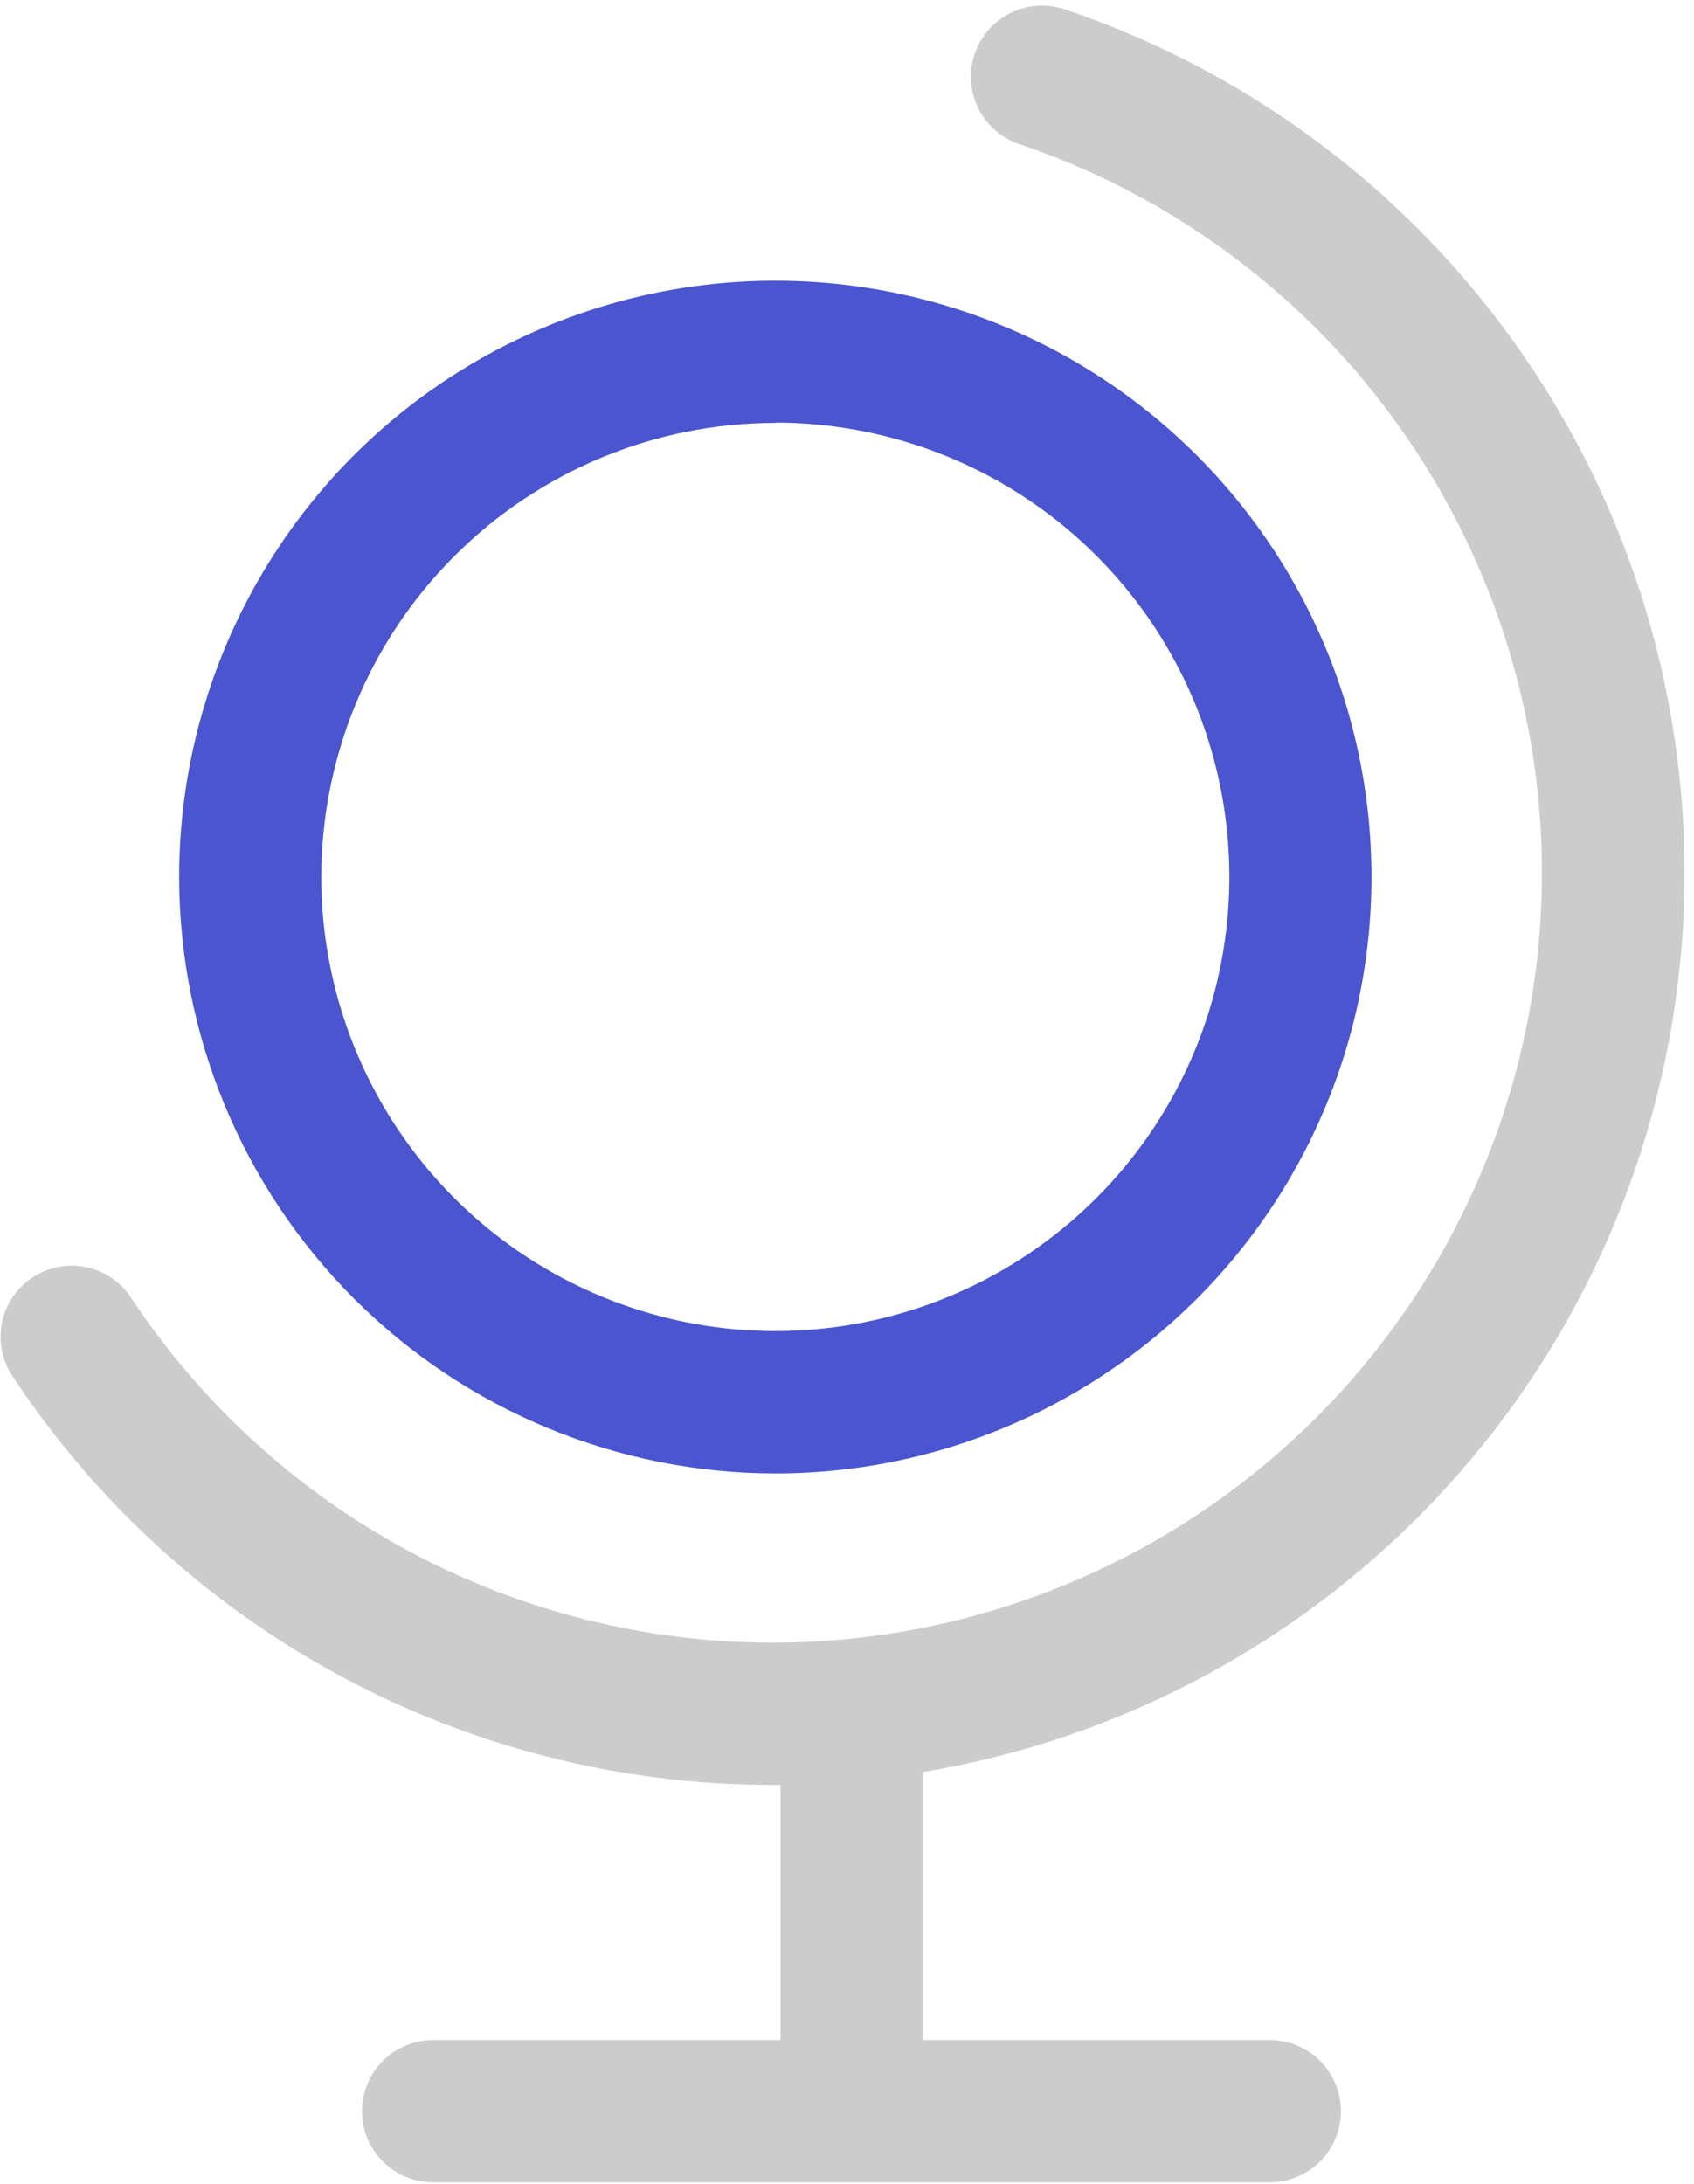
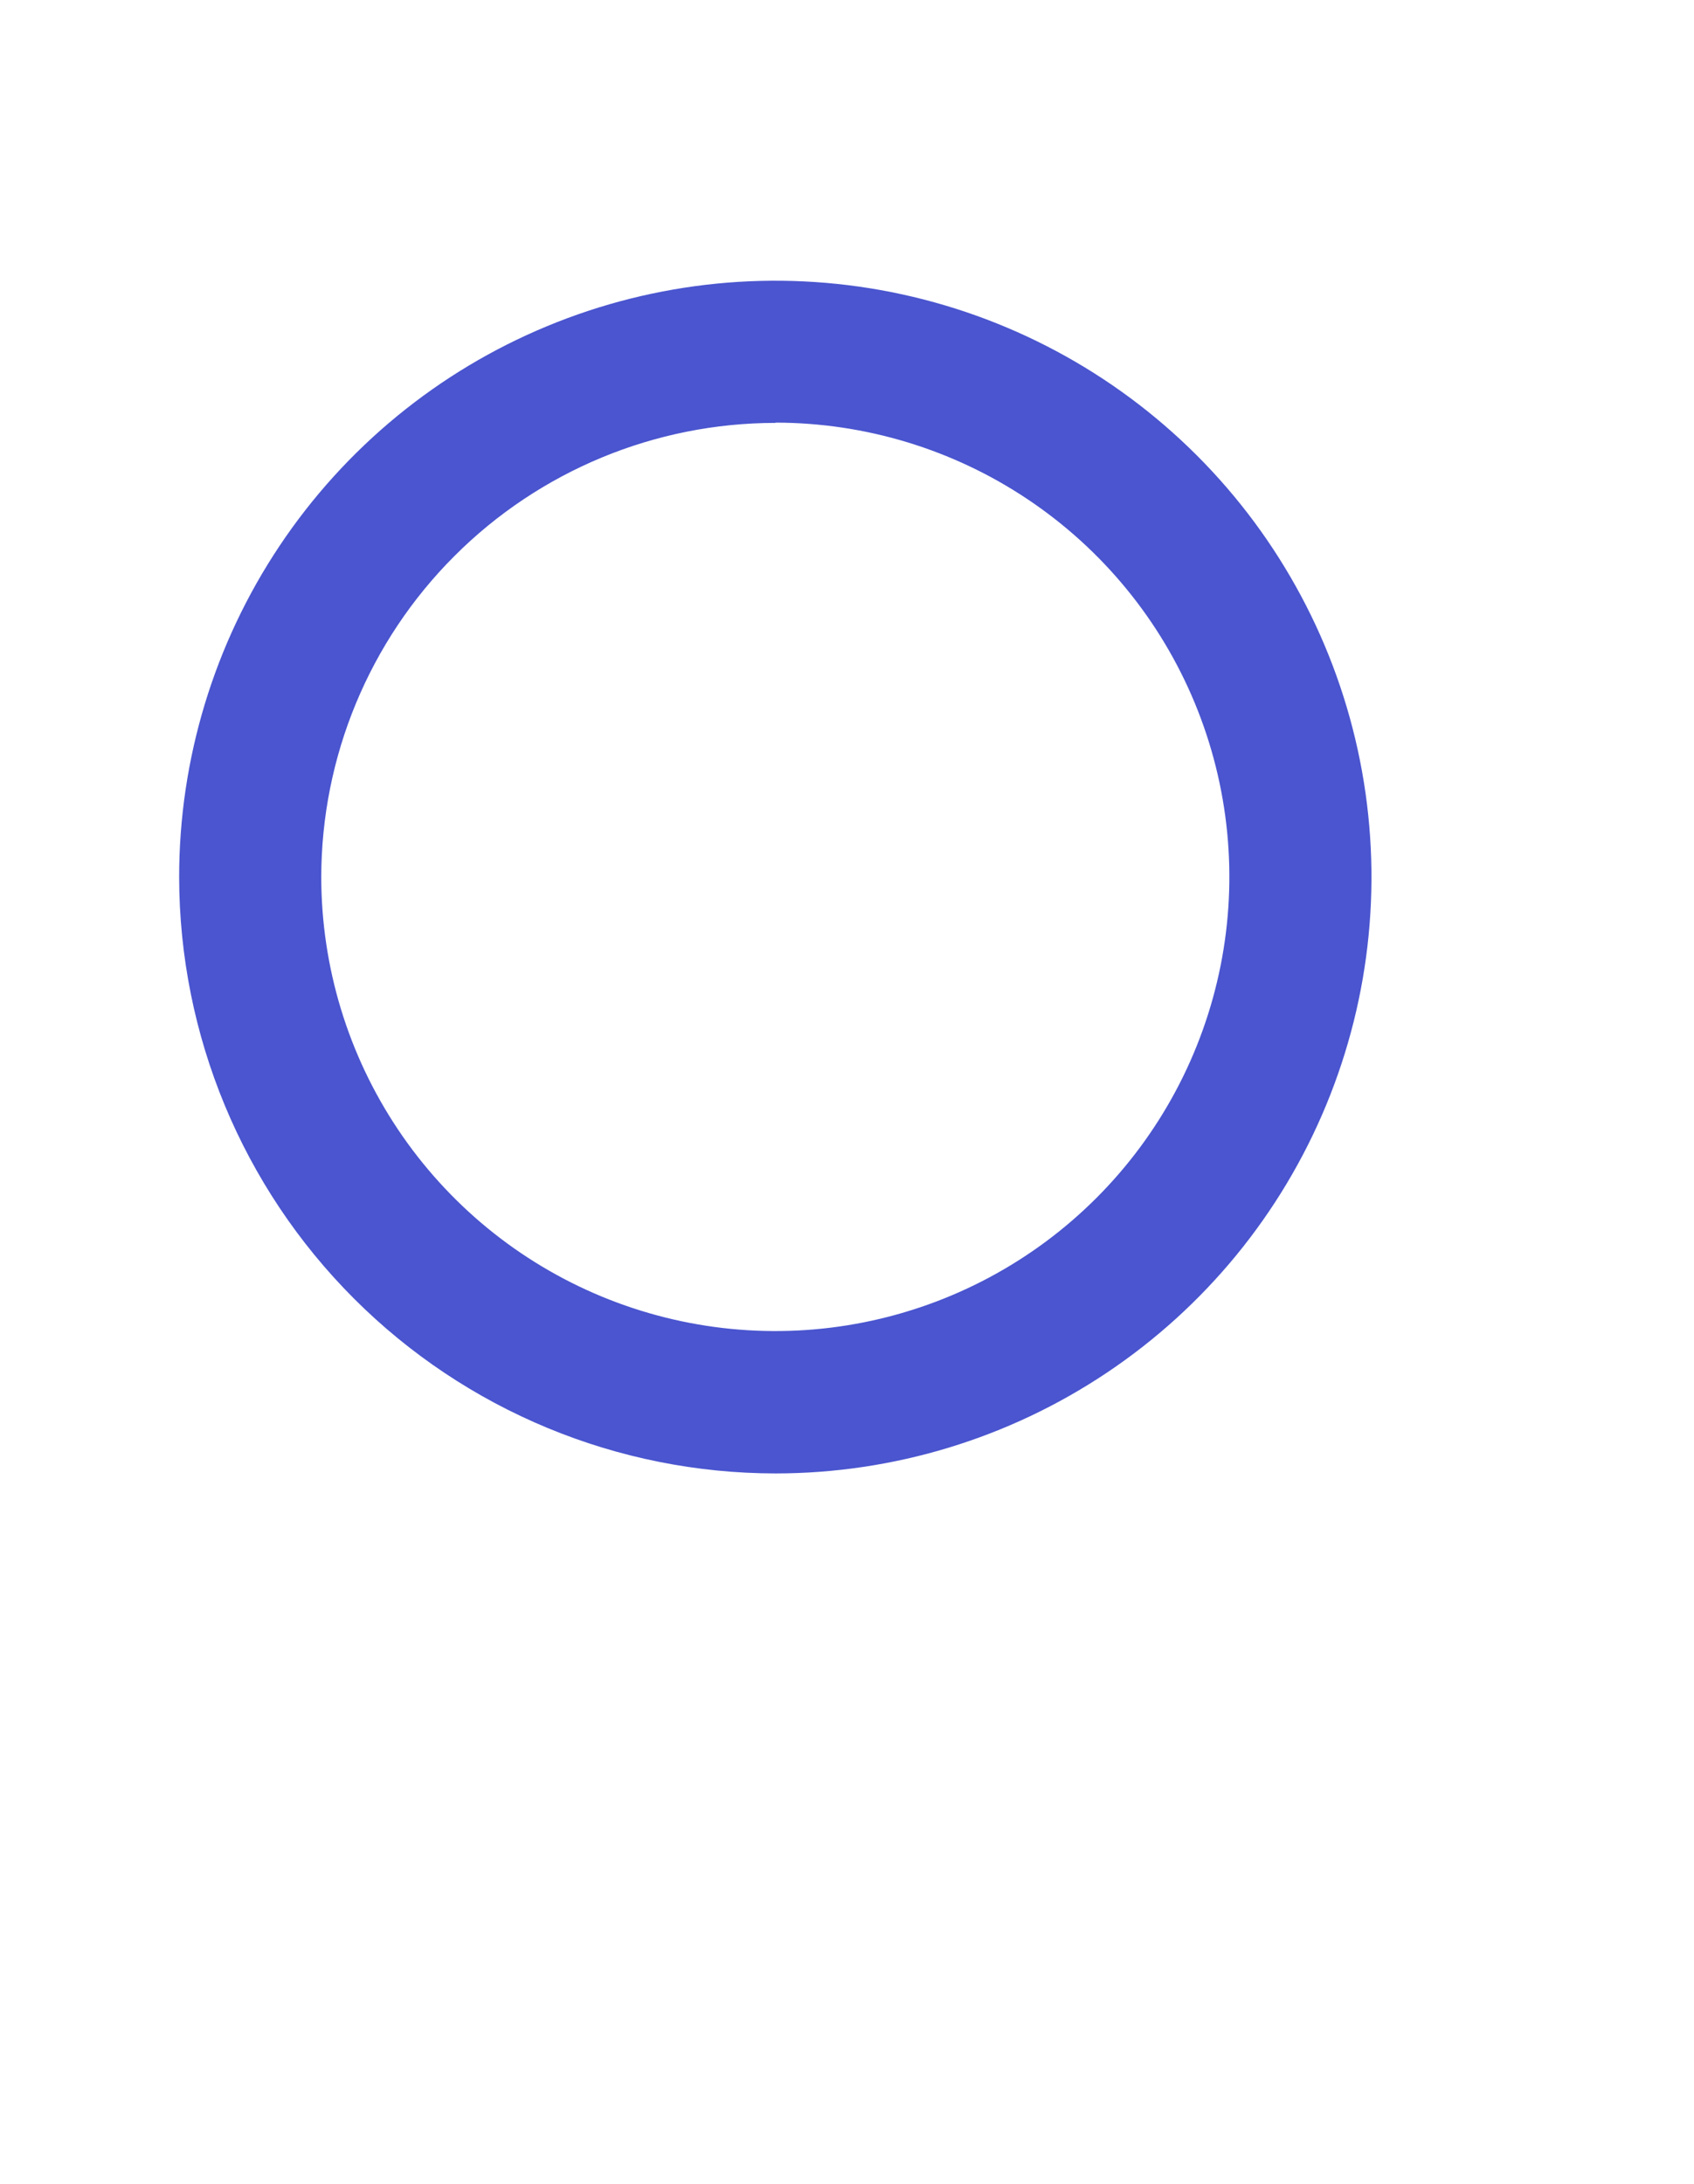
<svg xmlns="http://www.w3.org/2000/svg" width="45" height="58" viewBox="0 0 45 58" fill="none">
  <path d="M20.602 39.127C23.734 39.126 26.795 38.196 29.398 36.455C32.002 34.715 34.031 32.241 35.228 29.347C36.426 26.453 36.739 23.269 36.127 20.198C35.515 17.126 34.007 14.305 31.791 12.091C29.576 9.877 26.755 8.369 23.683 7.758C20.611 7.148 17.427 7.462 14.534 8.661C11.64 9.859 9.168 11.889 7.428 14.493C5.688 17.098 4.759 20.159 4.759 23.291C4.764 27.491 6.435 31.517 9.405 34.486C12.376 37.455 16.402 39.124 20.602 39.127ZM20.602 11.223C22.987 11.225 25.318 11.933 27.3 13.259C29.283 14.585 30.828 16.468 31.74 18.672C32.652 20.876 32.891 23.3 32.425 25.639C31.959 27.978 30.811 30.127 29.124 31.813C27.438 33.5 25.289 34.648 22.95 35.114C20.611 35.58 18.187 35.341 15.983 34.429C13.779 33.517 11.896 31.972 10.57 29.99C9.244 28.007 8.536 25.676 8.534 23.291C8.538 20.092 9.81 17.025 12.073 14.764C14.335 12.502 17.403 11.231 20.602 11.23V11.223Z" fill="url(#paint0_linear_5461_256)" />
-   <path d="M0.847 33.934C0.432 34.214 0.146 34.646 0.05 35.137C-0.045 35.628 0.058 36.136 0.337 36.551C2.541 39.885 5.537 42.621 9.057 44.514C12.577 46.407 16.512 47.398 20.508 47.398H20.735V54.174H11.505C11.004 54.174 10.524 54.373 10.17 54.727C9.816 55.081 9.617 55.561 9.617 56.062C9.617 56.563 9.816 57.043 10.17 57.397C10.524 57.751 11.004 57.95 11.505 57.95H33.734C34.234 57.95 34.714 57.751 35.068 57.397C35.422 57.043 35.621 56.563 35.621 56.062C35.621 55.561 35.422 55.081 35.068 54.727C34.714 54.373 34.234 54.174 33.734 54.174H24.51V47.058C29.835 46.174 34.711 43.535 38.364 39.562C42.017 35.588 44.237 30.507 44.671 25.127C45.105 19.746 43.727 14.376 40.759 9.868C37.79 5.36 33.399 1.974 28.285 0.248C27.81 0.087 27.291 0.122 26.842 0.345C26.393 0.567 26.051 0.959 25.891 1.434C25.731 1.908 25.766 2.427 25.988 2.876C26.21 3.325 26.602 3.667 27.077 3.828C30.157 4.87 32.944 6.633 35.207 8.97C37.469 11.306 39.141 14.149 40.083 17.261C41.026 20.374 41.212 23.666 40.626 26.866C40.04 30.064 38.7 33.077 36.715 35.654C34.731 38.23 32.16 40.296 29.217 41.679C26.273 43.063 23.043 43.724 19.792 43.607C16.542 43.49 13.367 42.6 10.53 41.009C7.694 39.419 5.278 37.174 3.483 34.462C3.346 34.253 3.168 34.073 2.961 33.933C2.754 33.793 2.521 33.696 2.275 33.646C2.03 33.597 1.777 33.597 1.532 33.647C1.287 33.696 1.054 33.794 0.847 33.934Z" fill="url(#paint1_linear_5461_256)" />
  <defs>
    <linearGradient id="paint0_linear_5461_256" x1="0.016" y1="29.049" x2="44.749" y2="29.049" gradientUnits="userSpaceOnUse">
      <stop stop-color="#4A55CF" />
      <stop offset="1" stop-color="#4A55CF" />
    </linearGradient>
    <linearGradient id="paint1_linear_5461_256" x1="0.016" y1="29.049" x2="44.749" y2="29.049" gradientUnits="userSpaceOnUse">
      <stop stop-color="#CCCCCC" />
      <stop offset="1" stop-color="#CCCCCC" />
    </linearGradient>
  </defs>
</svg>